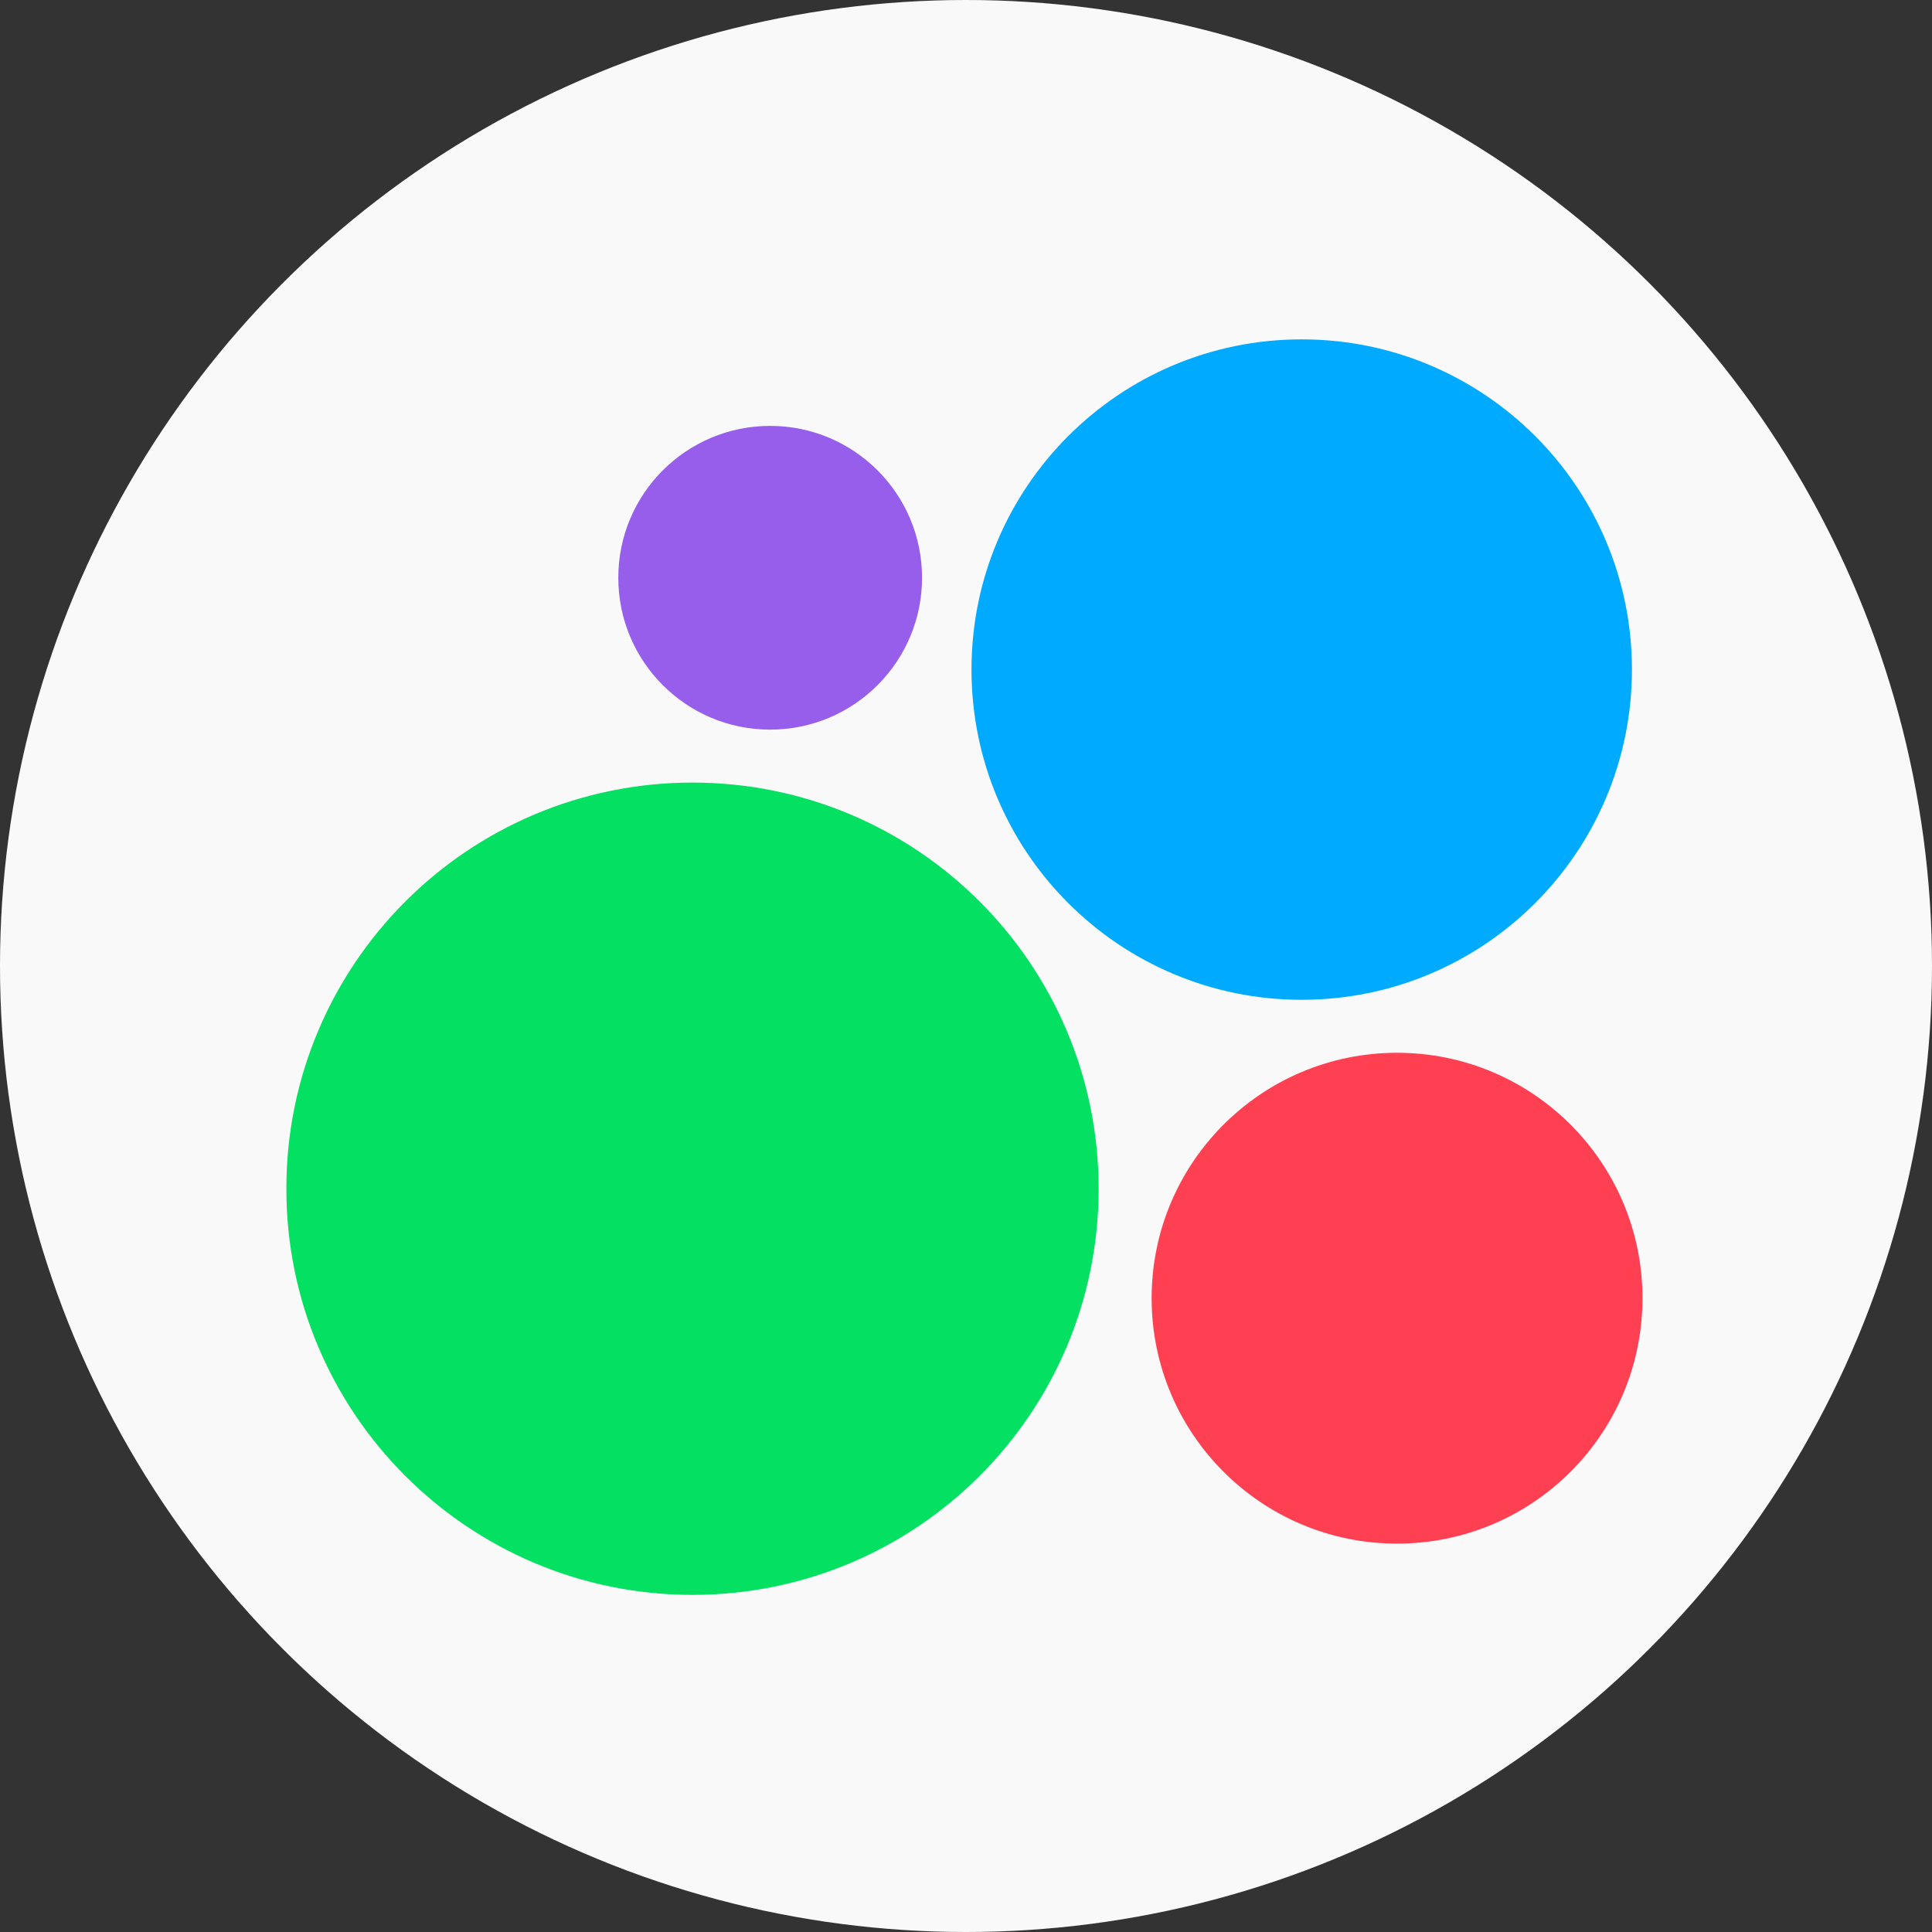
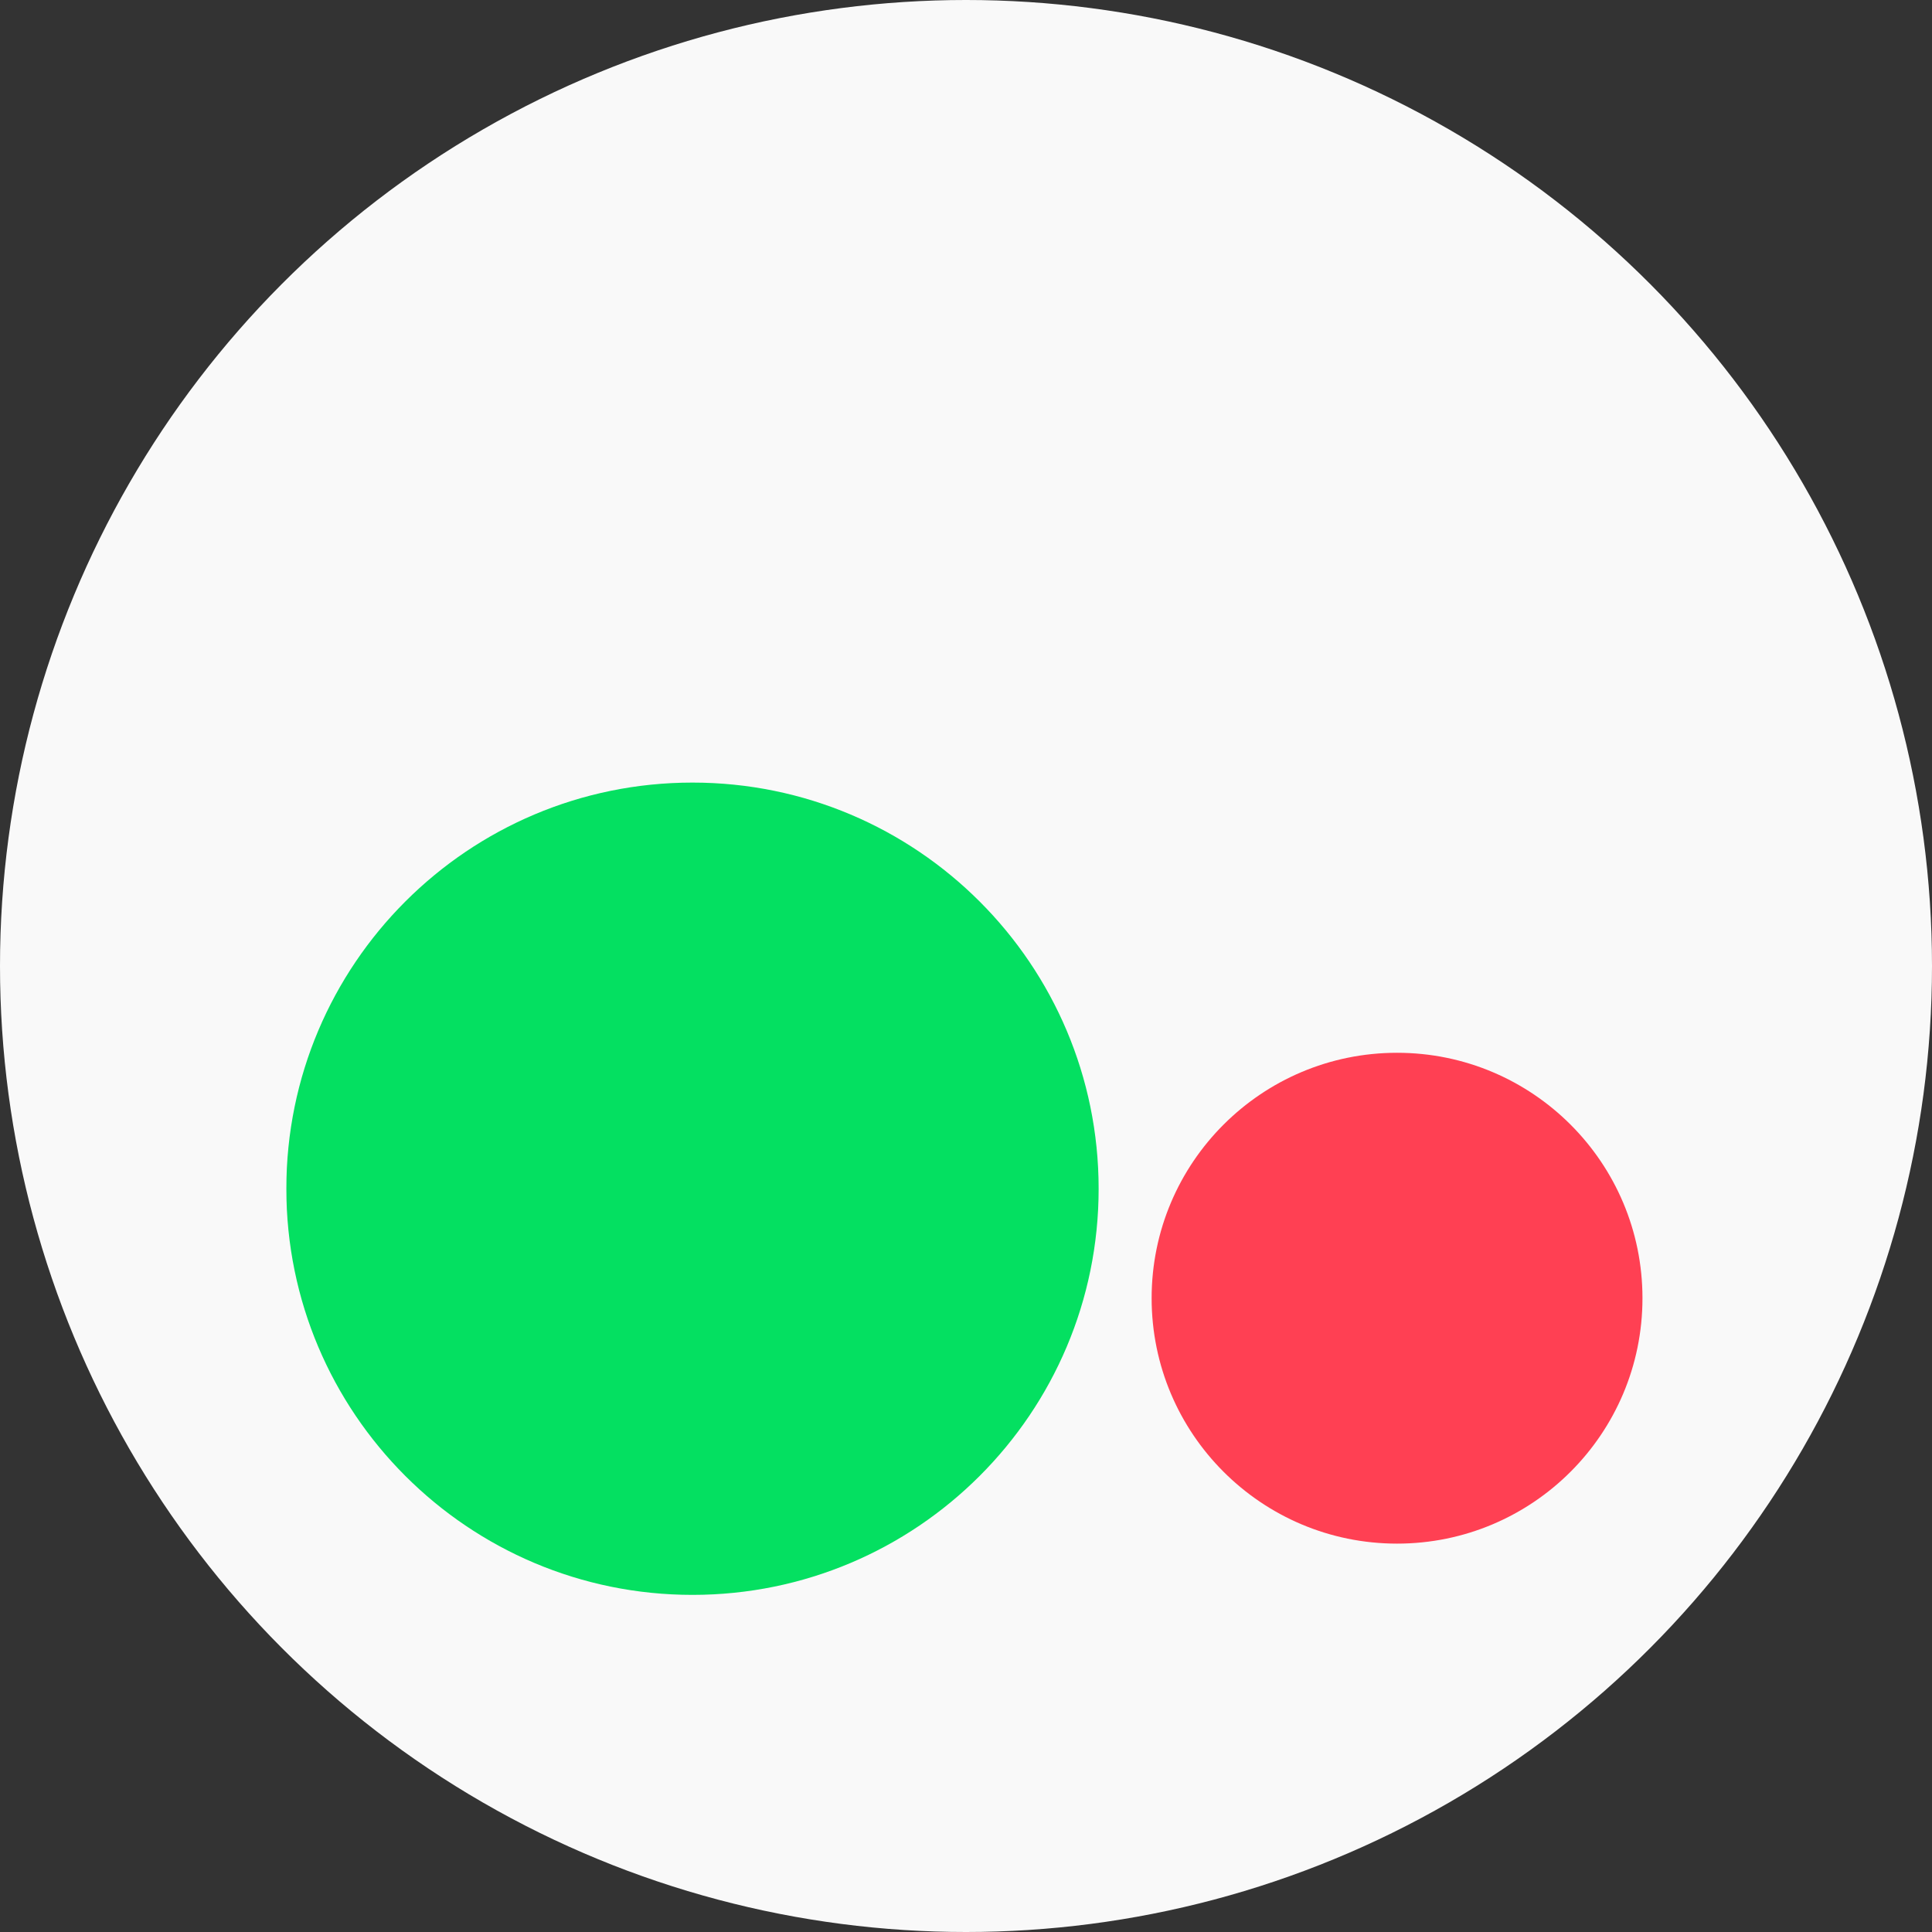
<svg xmlns="http://www.w3.org/2000/svg" width="583" height="583" viewBox="0 0 583 583" fill="none">
  <rect x="0" y="0" width="583" height="583" fill="#333333" stroke="none" />
  <circle cx="291.5" cy="291.5" r="291.5" fill="#F9F9F9" />
  <g clip-path="url(#clip0_1077_325)">
    <mask id="mask0_1077_325" style="mask-type:luminance" maskUnits="userSpaceOnUse" x="86" y="102" width="426" height="380">
      <path d="M512 102H86V482H512V102Z" fill="white" />
    </mask>
    <g mask="url(#mask0_1077_325)">
      <path d="M208.965 481.27C276.652 481.27 331.524 426.398 331.524 358.711C331.524 291.023 276.652 236.152 208.965 236.152C141.278 236.152 86.406 291.023 86.406 358.711C86.406 426.398 141.278 481.27 208.965 481.27Z" fill="#04E061" />
      <path d="M421.574 465.803C462.475 465.803 495.631 432.645 495.631 391.744C495.631 350.843 462.475 317.688 421.574 317.688C380.673 317.688 347.516 350.843 347.516 391.744C347.516 432.645 380.673 465.803 421.574 465.803Z" fill="#FF4053" />
-       <path d="M232.404 220.174C257.715 220.174 278.233 199.656 278.233 174.346C278.233 149.036 257.715 128.518 232.404 128.518C207.094 128.518 186.576 149.036 186.576 174.346C186.576 199.656 207.094 220.174 232.404 220.174Z" fill="#965EEB" />
-       <path d="M392.803 301.696C447.835 301.696 492.448 257.083 492.448 202.051C492.448 147.019 447.835 102.406 392.803 102.406C337.77 102.406 293.158 147.019 293.158 202.051C293.158 257.083 337.77 301.696 392.803 301.696Z" fill="#00AAFF" />
    </g>
  </g>
  <defs>
    <clipPath id="clip0_1077_325">
      <rect width="410" height="380" fill="white" transform="translate(86 102)" />
    </clipPath>
  </defs>
</svg>